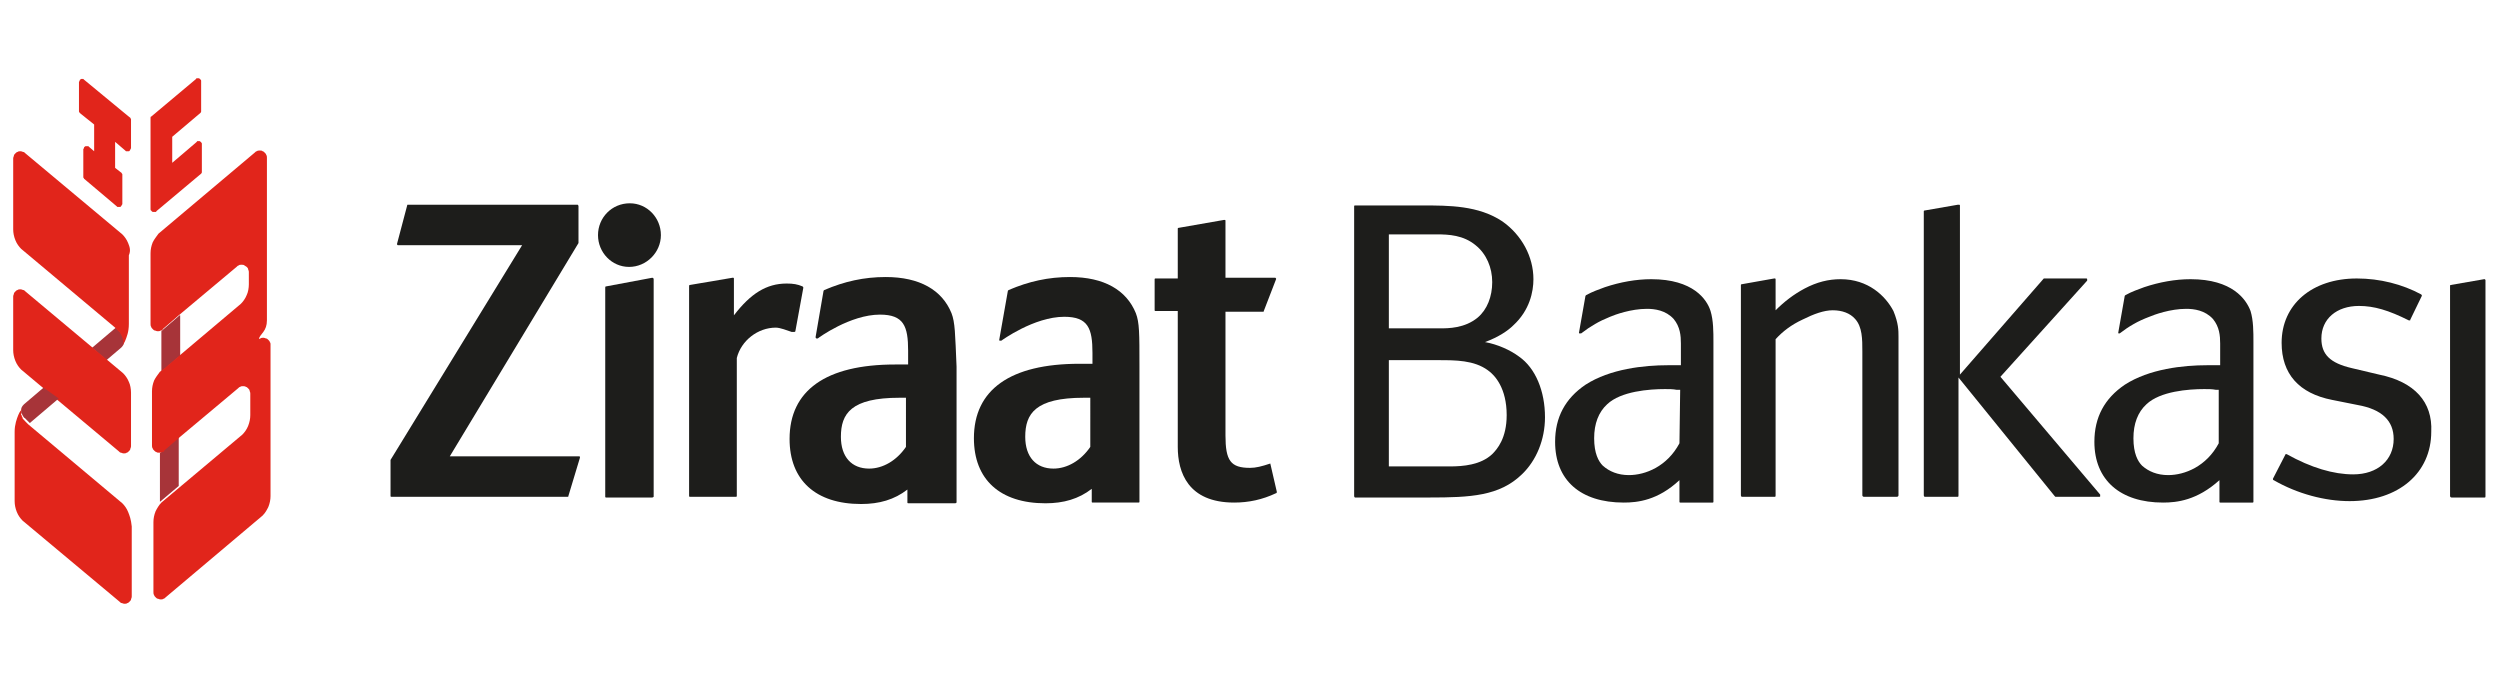
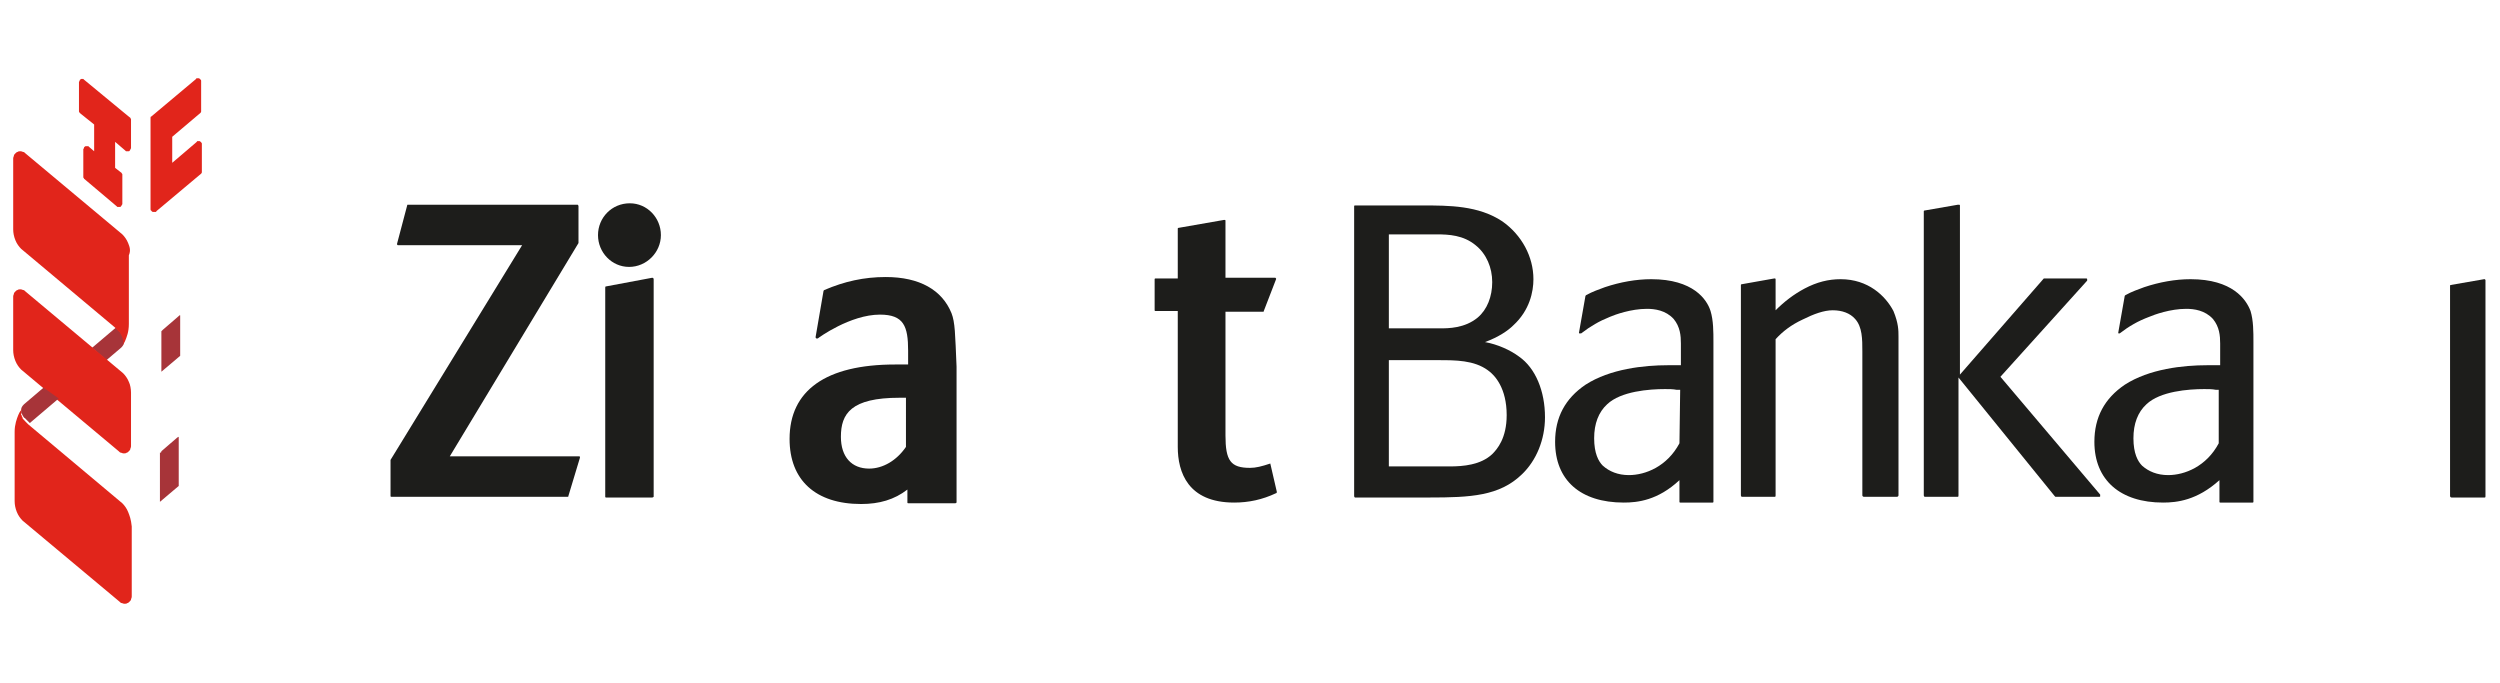
<svg xmlns="http://www.w3.org/2000/svg" xmlns:xlink="http://www.w3.org/1999/xlink" version="1.1" id="Layer_1" x="0px" y="0px" viewBox="0 0 74.7 20.4" style="enable-background:new 0 0 74.7 20.4;" xml:space="preserve">
  <style type="text/css">
	.st0{fill:#1D1D1B;}
	.st1{fill:#A73439;}
	.st2{fill:#E1251B;}
</style>
  <symbol id="ZiraatBankası_Extra" viewBox="-171 -36.3 342 72.7">
    <g>
      <g>
        <path class="st0" d="M-92.7-15.9h-17.9l17.8,29.5c0,0,0,0,0,0.1v5c0,0.1-0.1,0.2-0.1,0.2h-23.5c-0.1,0-0.1,0-0.1-0.1l-1.4-5.3     v-0.1l0.1-0.1h17.2l-18.2-29.7v-0.1v-4.9c0-0.1,0.1-0.1,0.1-0.1h24.4c0.1,0,0.1,0,0.1,0.1l1.6,5.3v0.1     C-92.6-15.9-92.7-15.9-92.7-15.9z" />
        <path class="st0" d="M-85.7,19.1c-2.5,0-4.4-2-4.4-4.4c0-2.4,1.9-4.4,4.3-4.4s4.4,2,4.4,4.4C-81.4,17.1-83.3,19.1-85.7,19.1z" />
        <path class="st0" d="M-82.6,8.8L-82.6,8.8L-89,7.6c-0.1,0-0.1-0.1-0.1-0.2v-28.9c0-0.1,0.1-0.1,0.1-0.1h6.4     c0.1,0,0.2,0.1,0.2,0.1V8.6C-82.4,8.6-82.4,8.8-82.6,8.8C-82.5,8.8-82.5,8.8-82.6,8.8z" />
        <path class="st0" d="M2.9-16.9C2.9-16.9,2.8-16.9,2.9-16.9C2.8-16.9,2.8-16.9,2.9-16.9c-1.2-0.4-2-0.6-2.8-0.6     c-2.7,0-3.4,1-3.4,4.5V4.1h5.2C2,4.1,2,4.1,2,4.2l1.7,4.4v0.1L3.6,8.8h-6.9v7.9c0,0,0,0.1-0.1,0.1h-0.1l0,0l-6.3-1.1     c-0.1,0-0.1-0.1-0.1-0.1V8.7H-13c-0.1,0-0.1-0.1-0.1-0.1V4.3c0-0.1,0.1-0.1,0.1-0.1h3.1v-18.8c0-3.5,1.4-7.7,7.8-7.7     c2,0,3.9,0.4,5.8,1.3c0.1,0,0.1,0.1,0.1,0.2L2.9-16.9C2.9-17.1,2.9-16.9,2.9-16.9z" />
        <path class="st0" d="M-41.2,3.9c-1.3,3.2-4.4,5-9.1,5c-3,0-5.7-0.6-8.5-1.8l-0.1-0.1L-60,0.6c0-0.1,0-0.1,0.1-0.2h0.1     c0.1,0,0.1,0,0.1,0c0.1,0.1,4.5,3.3,8.6,3.3c3.3,0,3.9-1.6,3.9-5v-1.9H-49c-9.6,0-14.6-3.6-14.6-10.3c0-5.7,3.6-9,9.9-9     c2.5,0,4.6,0.6,6.4,2v-1.8c0-0.1,0.1-0.1,0.2-0.1h6.4c0.1,0,0.2,0.1,0.2,0.1v18.8C-40.7,1.1-40.7,2.6-41.2,3.9z M-47.5-14.6     c-1.3-1.9-3.2-3-5.1-3c-2.4,0-3.9,1.6-3.9,4.4c0,3.2,1.4,5.4,8.1,5.4c0.3,0,0.7,0,0.9,0V-14.6z" />
-         <path class="st0" d="M-15.7,3.9c-1.3,3.2-4.4,5-9.1,5c-3,0-5.7-0.6-8.5-1.8l-0.1-0.1l-1.2-6.8c0-0.1,0-0.1,0.1-0.1c0,0,0,0,0.1,0     h0.1c0,0,4.5,3.3,8.7,3.3c3.3,0,3.9-1.6,3.9-5v-1.5h-1.8c-9.6,0-14.6-3.6-14.6-10.3c0-5.7,3.6-9,9.9-9c2.5,0,4.6,0.6,6.4,2v-1.8     c0-0.1,0.1-0.1,0.1-0.1h6.4c0.1,0,0.1,0.1,0.1,0.1v18.8C-15.2,1.1-15.2,2.6-15.7,3.9z M-22-14.6c-1.3-1.9-3.2-3-5.1-3     c-2.4,0-3.9,1.6-3.9,4.4c0,3.2,1.4,5.4,8.1,5.4c0.3,0,0.7,0,0.9,0V-14.6z" />
-         <path class="st0" d="M-63,1.3L-63,1.3C-62.9,1.3-62.9,1.3-63,1.3c0.2,0,0.2,0.1,0.2,0.1l1.1,6c0,0.1,0,0.1-0.1,0.2     c-0.7,0.3-1.3,0.4-2.2,0.4c-2.8,0-5-1.4-7.3-4.4v5.1c0,0,0,0.1-0.1,0.1h-0.1l0,0l-5.9-1c-0.1,0-0.1-0.1-0.1-0.2v-29     c0-0.1,0.1-0.1,0.1-0.1h6.4c0.1,0,0.1,0.1,0.1,0.1v19.1c0.6,2.4,2.9,4.2,5.4,4.2c0.6,0,1.6-0.4,2.2-0.6L-63,1.3L-63,1.3z" />
      </g>
      <g>
        <path class="st0" d="M37.3-2.1c-1.2,0.9-3,1.7-4.7,2c1.9,0.7,3.2,1.6,3.9,2.3c2.3,2.1,2.8,4.7,2.8,6.4c0,3.1-1.6,6.1-4.3,8     c-3.3,2.2-7.4,2.2-11,2.2h-9.4c-0.1,0-0.1-0.1-0.1-0.1v-40.1c0-0.1,0.1-0.2,0.1-0.2h10.3c5.7,0,9.7,0.2,12.8,3.2     c2,1.9,3.2,4.8,3.2,7.9C40.9-6.9,39.6-3.7,37.3-2.1z M19.3,14.8h5.5h1.1c1.7,0,3.7-0.1,5.4-1.5c1.5-1.2,2.3-3.1,2.3-5.1     s-0.7-3.8-2-4.9c-1.8-1.5-4.1-1.5-5.2-1.5h-7.1C19.3,1.8,19.3,14.8,19.3,14.8z M33.6-15.6c-1.6-1.5-4-1.7-5.9-1.7h-8.4v14.7h6.9     c2.3,0,4.9,0,6.8-1.4c1-0.7,2.6-2.5,2.6-6.2C35.6-13.4,34.3-14.9,33.6-15.6z" />
        <path class="st0" d="M81.8,8.6c-1.7,0-3.3-0.4-5-1.3c-1.5-0.8-2.8-1.8-4-3v4.3c0,0,0,0.1-0.1,0.1h-0.1l0,0l-4.5-0.8     C68,7.9,68,7.8,68,7.8v-29.1c0-0.1,0.1-0.2,0.1-0.2h4.6c0.1,0,0.1,0.1,0.1,0.2V0.3c1,1.1,2.2,2,3.7,2.7c1.6,0.8,3,1.3,4.2,1.3     c1.3,0,2.4-0.4,3.1-1.2c1-1.1,1-2.8,1-4.5v-19.9c0-0.1,0.1-0.2,0.2-0.2h4.6c0.1,0,0.2,0.1,0.2,0.2v22c0,0.8,0,1.8-0.7,3.5     C88,6.3,85.6,8.6,81.8,8.6z" />
        <path class="st0" d="M103.9-4.9l12,13.3c0,0,0,0.1,0,0.2c0,0.1-0.1,0.1-0.1,0.1H110h-0.1L98.3-4.6v23.4c0,0,0,0.1-0.1,0.1h-0.1     H98l-4.6-0.8c-0.1,0-0.1-0.1-0.1-0.1v-39.3c0-0.1,0.1-0.2,0.1-0.2H98c0.1,0,0.1,0.1,0.1,0.2v16.3l13.3-16.4l0.1-0.1h6.1     c0.1,0,0.1,0,0.1,0.1c0,0.1,0,0.1,0,0.2L103.9-4.9z" />
        <path class="st0" d="M55.6,8.6c-2.1,0-4.3-0.4-6.4-1.1c-0.8-0.3-1.7-0.6-2.6-1.1l-0.1-0.1l-0.9-5.1c0-0.1,0-0.1,0.1-0.1h0.1h0.1     c1.3,1,2.5,1.7,4,2.3c0.7,0.3,2.9,1.1,5.1,1.1c1.1,0,2.6-0.2,3.7-1.4c0.9-1.1,1-2.3,1-3.4v-3c-0.5,0-1.1,0-1.8,0     c-3.3,0-8-0.5-11.4-2.7c-2.8-1.9-4.2-4.5-4.2-7.9c0-5.3,3.5-8.4,9.5-8.4c1.9,0,4.7,0.3,7.7,3.1v-3c0-0.1,0.1-0.1,0.1-0.1h4.5     c0.1,0,0.1,0.1,0.1,0.1V-1c0,0.3,0,0.6,0,0.9c0,1.4,0,3-0.4,4.3C63.3,5.8,61.4,8.6,55.6,8.6z M59.5-14.1c-1.7-3.2-4.7-4.4-7-4.4     c-1.5,0-2.7,0.5-3.6,1.3c-0.6,0.6-1.2,1.7-1.2,3.8c0,2,0.6,3.6,1.8,4.7c1.9,1.8,5.8,2.1,8,2.1c0.6,0,1.1,0,1.6-0.1h0.5L59.5-14.1     L59.5-14.1L59.5-14.1z" />
        <path class="st0" d="M130.2,8.6c-2.1,0-4.3-0.4-6.4-1.1c-0.8-0.3-1.7-0.6-2.6-1.1l-0.1-0.1l-0.9-5.1c0-0.1,0-0.1,0.1-0.1l0,0     c0.1,0,0.1,0,0.1,0c1.3,1,2.5,1.7,4.1,2.3c0.7,0.3,2.9,1.1,5.1,1.1c1.1,0,2.6-0.2,3.7-1.4c0.9-1.1,1-2.3,1-3.4v-3     c-0.5,0-1.1,0-1.8,0c-3.3,0-8-0.5-11.4-2.7c-2.8-1.9-4.2-4.5-4.2-7.9c0-5.3,3.6-8.4,9.5-8.4c1.9,0,4.7,0.3,7.8,3.1v-3     c0-0.1,0.1-0.1,0.1-0.1h4.5c0.1,0,0.1,0.1,0.1,0.1V-1c0,0.3,0,0.6,0,0.9c0,1.4,0,3-0.4,4.3C137.9,5.8,136,8.6,130.2,8.6z      M134.1-14.1c-1.7-3.2-4.7-4.4-7-4.4c-1.5,0-2.7,0.5-3.6,1.3c-0.6,0.6-1.2,1.7-1.2,3.8c0,2,0.6,3.6,1.8,4.7     c1.9,1.8,5.8,2.1,8,2.1c0.6,0,1.1,0,1.6-0.1h0.4V-14.1z" />
-         <path class="st0" d="M156.3-4.6l-3.8,0.9c-3,0.7-4.2,1.9-4.2,4.1c0,2.7,2.1,4.5,5.2,4.5c2.1,0,4.1-0.6,6.9-2l0,0h0.1     c0.1,0,0.1,0,0.1,0.1l1.6,3.3c0,0.1,0,0.1-0.1,0.2c-2.6,1.4-5.7,2.2-8.9,2.2c-6.2,0-10.4-3.6-10.4-8.9c0-4.3,2.4-7,7-7.9l3.5-0.7     c3.4-0.6,5-2.2,5-4.7c0-2.9-2.2-4.9-5.6-4.9c-2.7,0-5.8,0.9-9.2,2.8l0,0h-0.1c0,0-0.1,0-0.1-0.1l-1.7-3.3c0-0.1,0-0.2,0.1-0.2     c3.3-1.9,7.1-2.9,10.5-2.9c6.8,0,11.3,3.9,11.3,9.6C163.7-8.4,161.2-5.6,156.3-4.6z" />
        <path class="st0" d="M170.9,8.6C170.8,8.6,170.8,8.6,170.9,8.6c-0.1,0-0.1,0-0.1,0l-4.6-0.8c-0.1,0-0.1-0.1-0.1-0.1v-29.1     c0-0.1,0.1-0.2,0.2-0.2h4.6c0.1,0,0.1,0.1,0.1,0.2V8.5C170.9,8.6,170.9,8.6,170.9,8.6z" />
      </g>
    </g>
    <g>
      <path class="st1" d="M-156.1-0.9c0.8,0.7,0.4,1.6-0.1,2.2c-0.3,0.3-0.5,0.6-0.6,0.6l-3.3-2.8l2-1.7L-156.1-0.9z" />
      <path class="st2" d="M-156.4-15.2c0.1-0.1,0.2-0.2,0.3-0.2s0.2-0.1,0.4-0.1c0.1,0,0.3,0,0.4,0.1c0.1,0,0.2,0.1,0.3,0.2    c0.1,0.1,0.2,0.2,0.2,0.3c0,0.1,0.1,0.2,0.1,0.4v3.7v3.7c0,0.5-0.1,1.1-0.3,1.5c-0.2,0.5-0.5,0.9-0.8,1.2l-13.5,11.3    c-0.1,0.1-0.2,0.2-0.3,0.2s-0.2,0.1-0.4,0.1c-0.1,0-0.3,0-0.4-0.1c-0.1,0-0.2-0.1-0.3-0.2c-0.1-0.1-0.2-0.2-0.2-0.3    c0-0.1-0.1-0.2-0.1-0.4v-7.4c0-0.5,0.1-1,0.3-1.5c0.2-0.5,0.5-0.9,0.8-1.2L-156.4-15.2z" />
      <path class="st1" d="M-166.8-6.4L-166.8-6.4l-2.7-2.3c-0.3-0.3-0.4-0.5-0.4-0.8l0,0v-0.1l0,0v-0.1v-0.1c0-0.1,0-0.2,0.1-0.2l0,0    c0-0.1,0.1-0.2,0.1-0.2l0,0c0-0.1,0.1-0.2,0.1-0.2l0,0c0.1-0.1,0.1-0.2,0.2-0.2c0.1-0.1,0.1-0.1,0.2-0.2l0,0    c0.1-0.1,0.1-0.1,0.2-0.2c0.1-0.1,0.2-0.2,0.3-0.3l4,3.4l0,0L-166.8-6.4z" />
      <path class="st2" d="M-155.1-23.6c-0.2,0.5-0.5,0.9-0.8,1.2l-13,10.9c0,0-0.1,0.1-0.2,0.2l0,0l-0.1,0.1l0,0    c-0.1,0.1-0.1,0.1-0.2,0.2c-0.1,0.1-0.1,0.2-0.2,0.2l0,0c-0.1,0.1-0.1,0.2-0.1,0.2l0,0c0,0.1-0.1,0.2-0.1,0.2l0,0    c0,0.1,0,0.2-0.1,0.2l0,0l0,0c0,0,0,0,0,0.1v0.1v0.1l0,0c0,0.3,0.1,0.6,0.4,0.8l-0.1-0.1c0,0,0,0-0.1-0.1    c-0.2-0.2-0.4-0.4-0.6-0.9l0,0c-0.2-0.5-0.5-1.3-0.5-2.3c0-0.1,0-0.3,0-0.4c0-0.1,0-0.3,0-0.4v-8.8c0-0.5,0.1-1,0.3-1.5    c0.2-0.5,0.5-0.9,0.8-1.2l13.4-11.2c0.1-0.1,0.2-0.2,0.3-0.2s0.2-0.1,0.4-0.1c0.1,0,0.3,0,0.4,0.1c0.1,0,0.2,0.1,0.3,0.2    c0.1,0.1,0.2,0.2,0.2,0.3c0,0.1,0.1,0.2,0.1,0.4v9.7C-154.7-24.6-154.9-24.1-155.1-23.6z" />
      <path class="st2" d="M-155.1,13.6c-0.2,0.5-0.5,0.9-0.8,1.2l-13.4,11.2c-0.1,0.1-0.2,0.2-0.3,0.2s-0.2,0.1-0.4,0.1    c-0.1,0-0.3,0-0.4-0.1c-0.1,0-0.2-0.1-0.3-0.2s-0.2-0.2-0.2-0.3c0-0.1-0.1-0.2-0.1-0.4v-4.9v-4.9c0-0.5,0.1-1,0.3-1.5    c0.2-0.5,0.5-0.9,0.8-1.2l13-10.9c0,0,0.1-0.1,0.2-0.2s0.2-0.3,0.4-0.4c0.2-0.3,0.4-0.7,0.5-1.1c0.1-0.4,0-0.8-0.4-1.1    c0,0,0.4,0.3,0.7,1l0,0c0.2,0.5,0.5,1.2,0.5,2.3c0,0.1,0,0.2,0,0.4c0,0.1,0,0.3,0,0.4c0,0,0,2.2,0,4.4s0,4.3,0,4.3    C-154.7,12.6-154.9,13.1-155.1,13.6z" />
      <g>
        <path class="st1" d="M-150.7-15.4v-6.8l2.6,2.2v6.8l-0.2-0.1l-2.2-1.9C-150.5-15.4-150.6-15.4-150.7-15.4z" />
        <path class="st1" d="M-148,3.6l-0.1-0.1l-2.2-1.9c-0.1-0.1-0.1-0.1-0.2-0.2l0,0v-5.6l2.6,2.2v5.6H-148z" />
-         <path class="st2" d="M-136.4,1.3c0.3,0.4,0.5,0.9,0.5,1.6v22.5c0,0.1,0,0.3-0.1,0.4c0,0.1-0.1,0.2-0.2,0.3     c-0.1,0.1-0.2,0.2-0.3,0.2c-0.1,0.1-0.2,0.1-0.4,0.1c-0.1,0-0.3,0-0.4-0.1c-0.1,0-0.2-0.1-0.3-0.2l-13.3-11.2     c-0.3-0.4-0.6-0.8-0.8-1.2c-0.2-0.5-0.3-1-0.3-1.5V2.4c0-0.1,0-0.3,0.1-0.4c0-0.1,0.1-0.2,0.2-0.3c0.1-0.1,0.2-0.2,0.3-0.2     s0.2-0.1,0.4-0.1c0.1,0,0.3,0,0.4,0.1h0.1c0.1,0,0.2,0.1,0.2,0.2l2.2,1.9l8,6.7c0.1,0.1,0.2,0.2,0.3,0.2c0.1,0.1,0.2,0.1,0.4,0.1     c0.1,0,0.3,0,0.4-0.1c0.1-0.1,0.2-0.1,0.3-0.2c0.1-0.1,0.2-0.2,0.2-0.3c0-0.1,0.1-0.2,0.1-0.4V7.9c0-0.5-0.1-1.1-0.3-1.5     c-0.2-0.5-0.5-0.9-0.8-1.2l-8.3-7l0,0l-2.6-2.2l0,0l-0.3-0.2c-0.3-0.4-0.6-0.8-0.8-1.2c-0.2-0.5-0.3-1-0.3-1.5v-7.5     c0-0.1,0-0.3,0.1-0.4c0-0.1,0.1-0.2,0.2-0.3c0.1-0.1,0.2-0.2,0.3-0.2c0.1-0.1,0.2-0.1,0.4-0.1c0.1,0,0.3,0,0.4,0.1c0,0,0,0,0.1,0     s0.2,0.1,0.2,0.2l2.2,1.9l8,6.7c0.1,0.1,0.2,0.2,0.3,0.2c0.1,0.1,0.2,0.1,0.4,0.1c0.1,0,0.3,0,0.4-0.1c0.1,0,0.2-0.1,0.3-0.2     s0.2-0.2,0.2-0.3c0-0.1,0.1-0.2,0.1-0.4v-3c0-0.5-0.1-1-0.3-1.5c-0.2-0.5-0.5-0.9-0.8-1.2l-11.2-9.4c-0.3-0.3-0.6-0.8-0.8-1.2     c-0.2-0.5-0.3-1-0.3-1.5v-9.7c0-0.1,0-0.3,0.1-0.4c0-0.1,0.1-0.2,0.2-0.3c0.1-0.1,0.2-0.2,0.3-0.2s0.2-0.1,0.4-0.1     c0.1,0,0.3,0,0.4,0.1c0.1,0,0.2,0.1,0.3,0.2l13.4,11.3c0.4,0.4,0.6,0.8,0.8,1.2c0.2,0.5,0.3,1,0.3,1.5v21c0,0.1,0,0.2-0.1,0.3     c0,0.1-0.1,0.2-0.2,0.3c-0.1,0.1-0.2,0.2-0.3,0.2s-0.2,0.1-0.4,0.1c-0.1,0-0.3,0-0.4-0.1c-0.1,0-0.2-0.1-0.2-0.1     C-137,0.6-136.7,0.9-136.4,1.3z" />
      </g>
      <path class="st2" d="M-154.8,30.9c0,0.1-0.1,0.1-0.1,0.1l-6.3,5.2l-0.1,0.1h-0.1h-0.1h-0.1c-0.1-0.1-0.2-0.1-0.2-0.2    c0-0.1-0.1-0.2-0.1-0.2V32c0-0.1,0-0.1,0-0.2c0-0.1,0.1-0.1,0.1-0.2l2-1.6v-3.7l-0.7,0.6l-0.1,0.1c0,0-0.1,0-0.2,0h-0.1h-0.1    c-0.1-0.1-0.2-0.1-0.2-0.2c0-0.1-0.1-0.2-0.1-0.2v-3.7c0-0.1,0-0.1,0-0.2s0.1-0.1,0.1-0.2l4.5-3.8l0.1-0.1c0.1,0,0.1,0,0.2,0h0.1    h0.1c0.1,0,0.1,0.1,0.2,0.2c0,0.1,0.1,0.1,0.1,0.2v3.9c0,0.1,0,0.1,0,0.2s-0.1,0.1-0.1,0.2l-0.9,0.7v3.6l1.4-1.2l0.1-0.1    c0,0,0.1,0,0.2,0h0.1h0.1c0.1,0,0.1,0.1,0.2,0.2c0,0.1,0.1,0.2,0.1,0.2v4C-154.7,30.8-154.8,30.9-154.8,30.9z" />
      <path class="st2" d="M-145.1,31.6c0,0,0.1,0.1,0.1,0.2s0,0.1,0,0.2v4c0,0.1,0,0.2-0.1,0.2c0,0.1-0.1,0.1-0.2,0.2h-0.1h-0.1h-0.1    c0,0-0.1,0-0.1-0.1l-6.2-5.2c-0.1,0-0.1-0.1-0.1-0.2s0-0.1,0-0.2V18.3c0-0.1,0-0.2,0.1-0.2c0-0.1,0.1-0.1,0.2-0.2h0.1h0.1    c0.1,0,0.1,0,0.2,0c0.1,0,0.1,0,0.1,0.1l6.2,5.2c0,0,0.1,0.1,0.1,0.2s0,0.1,0,0.2v3.7c0,0.1,0,0.2-0.1,0.2c0,0.1-0.1,0.1-0.2,0.2    h-0.1h-0.1h-0.1c0,0-0.1,0-0.1-0.1l-3.4-2.9v3.6L-145.1,31.6z" />
    </g>
  </symbol>
  <use xlink:href="#ZiraatBankası_Extra" width="342" height="72.7" id="XMLID_1_" x="-171" y="-36.3" transform="matrix(0.216 0 0 -0.216 37.33 10.2)" style="overflow:visible;" />
</svg>